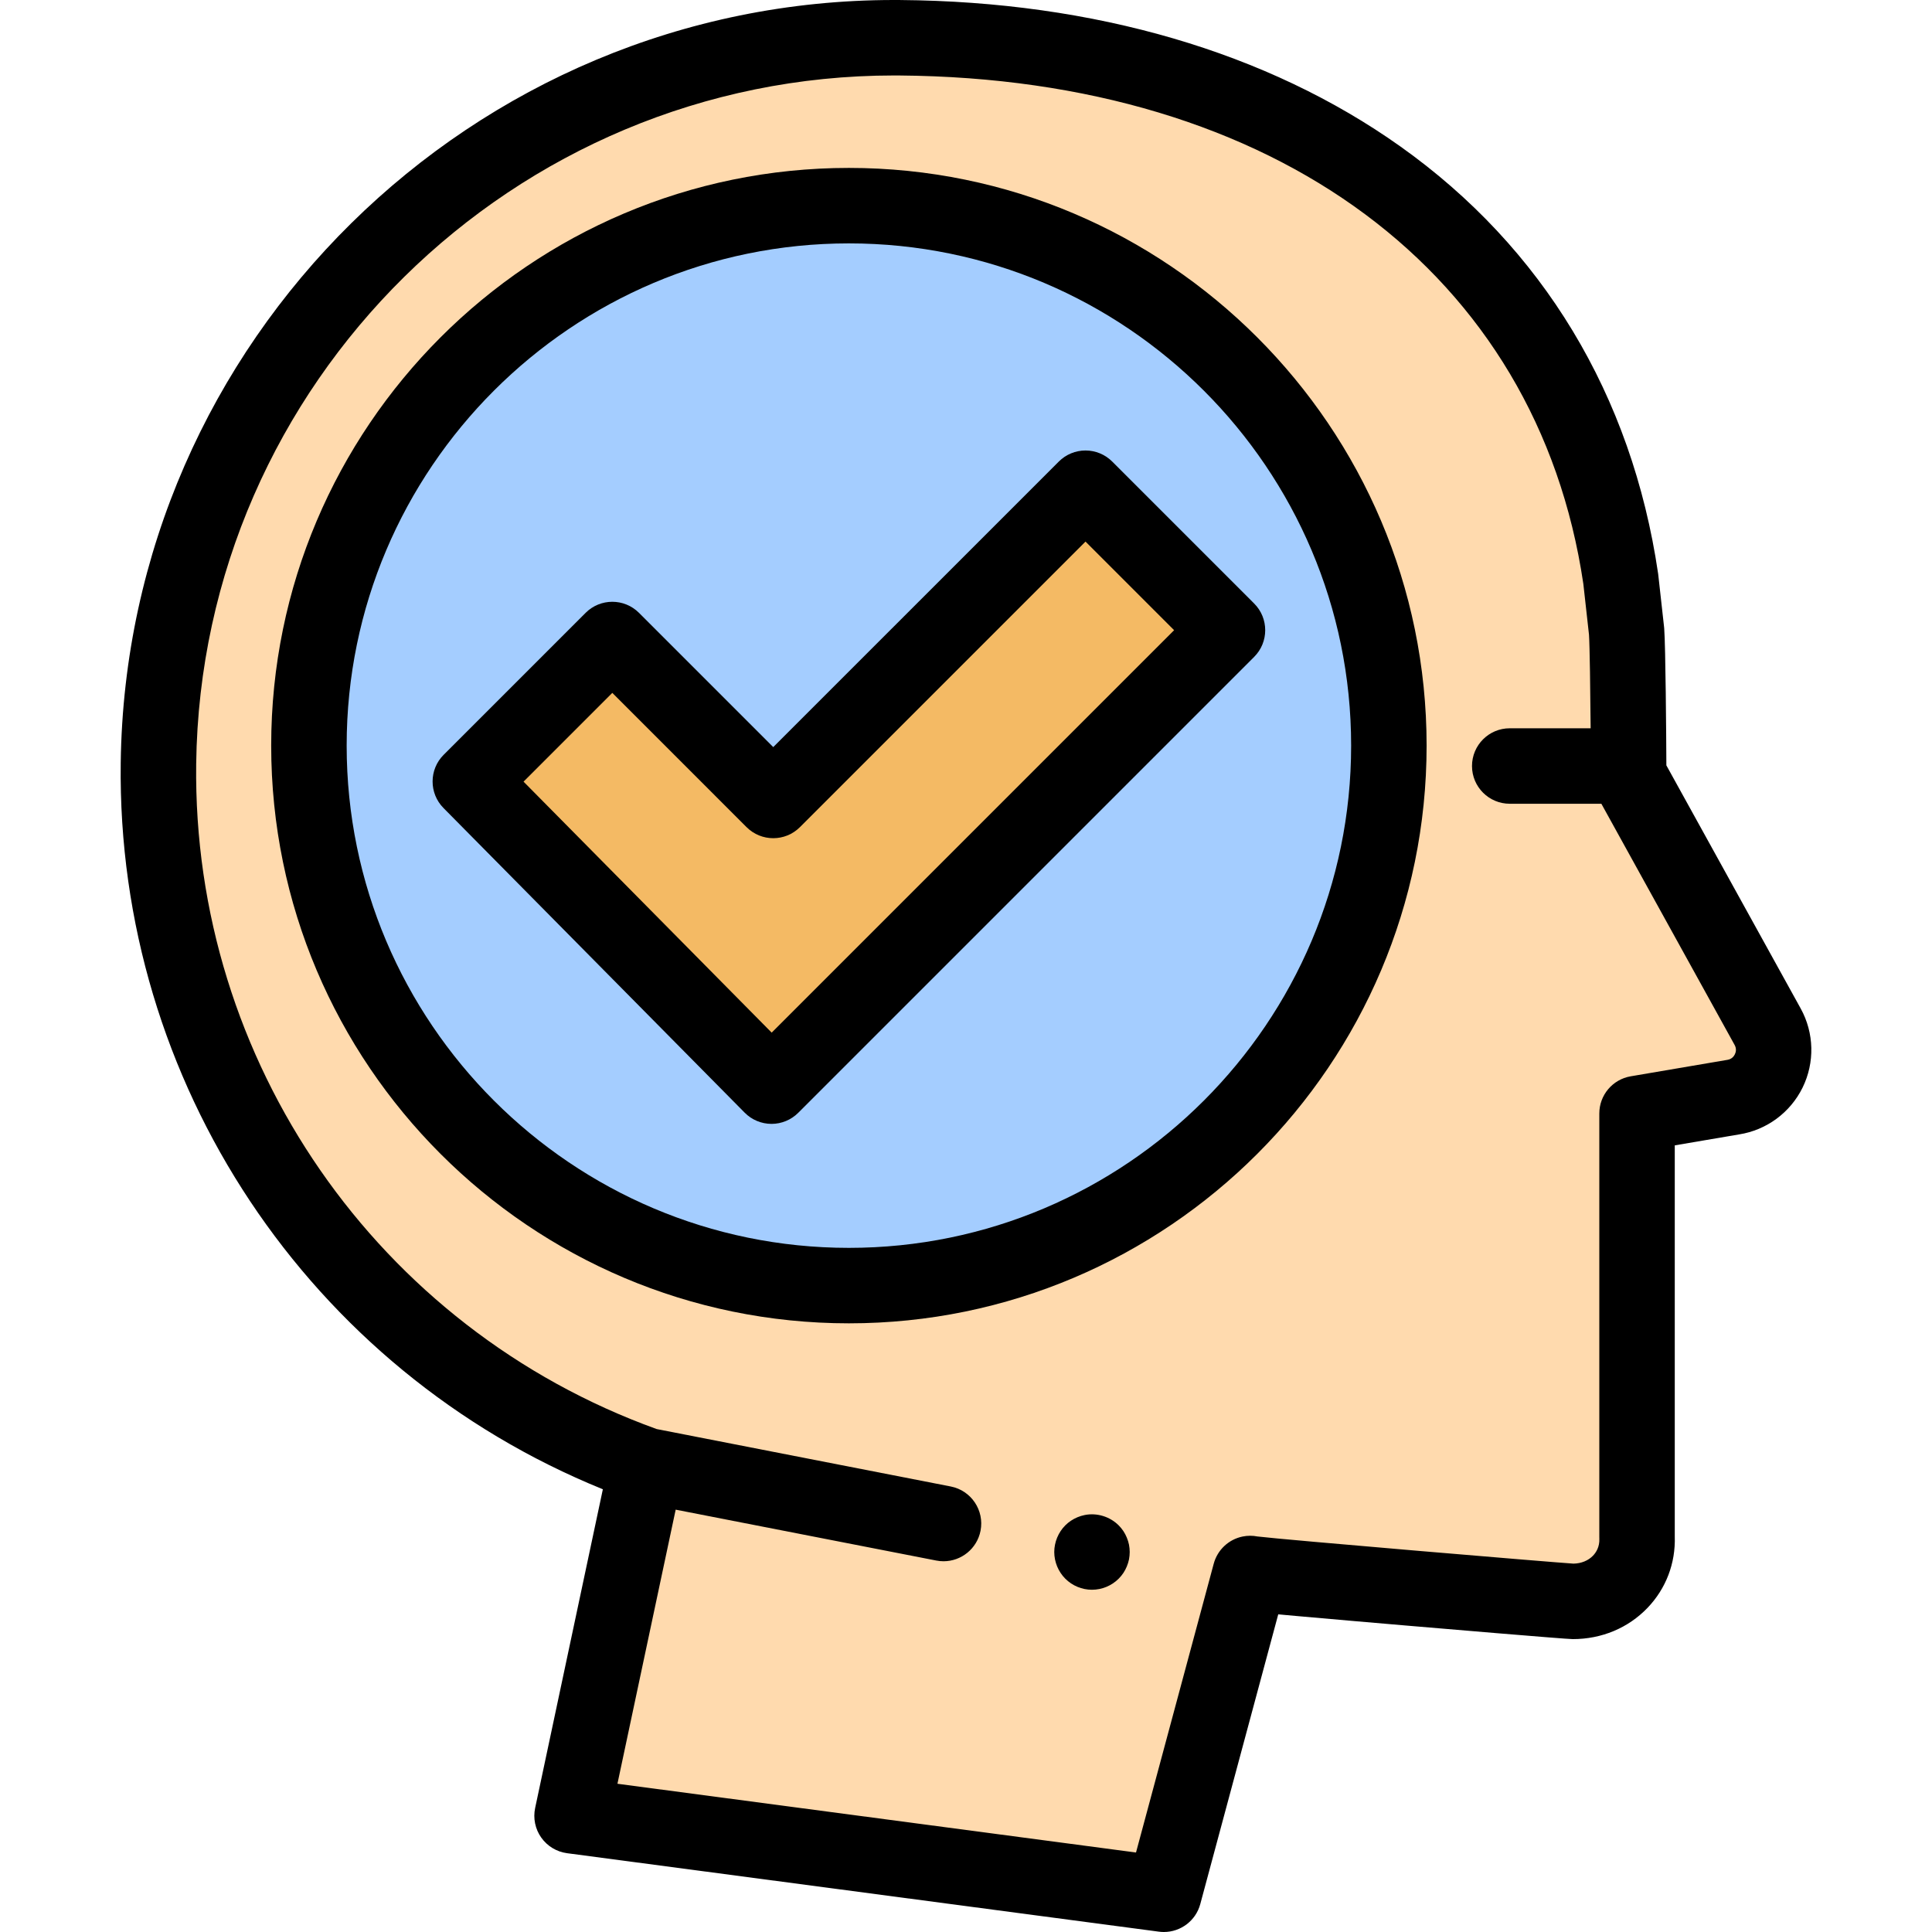
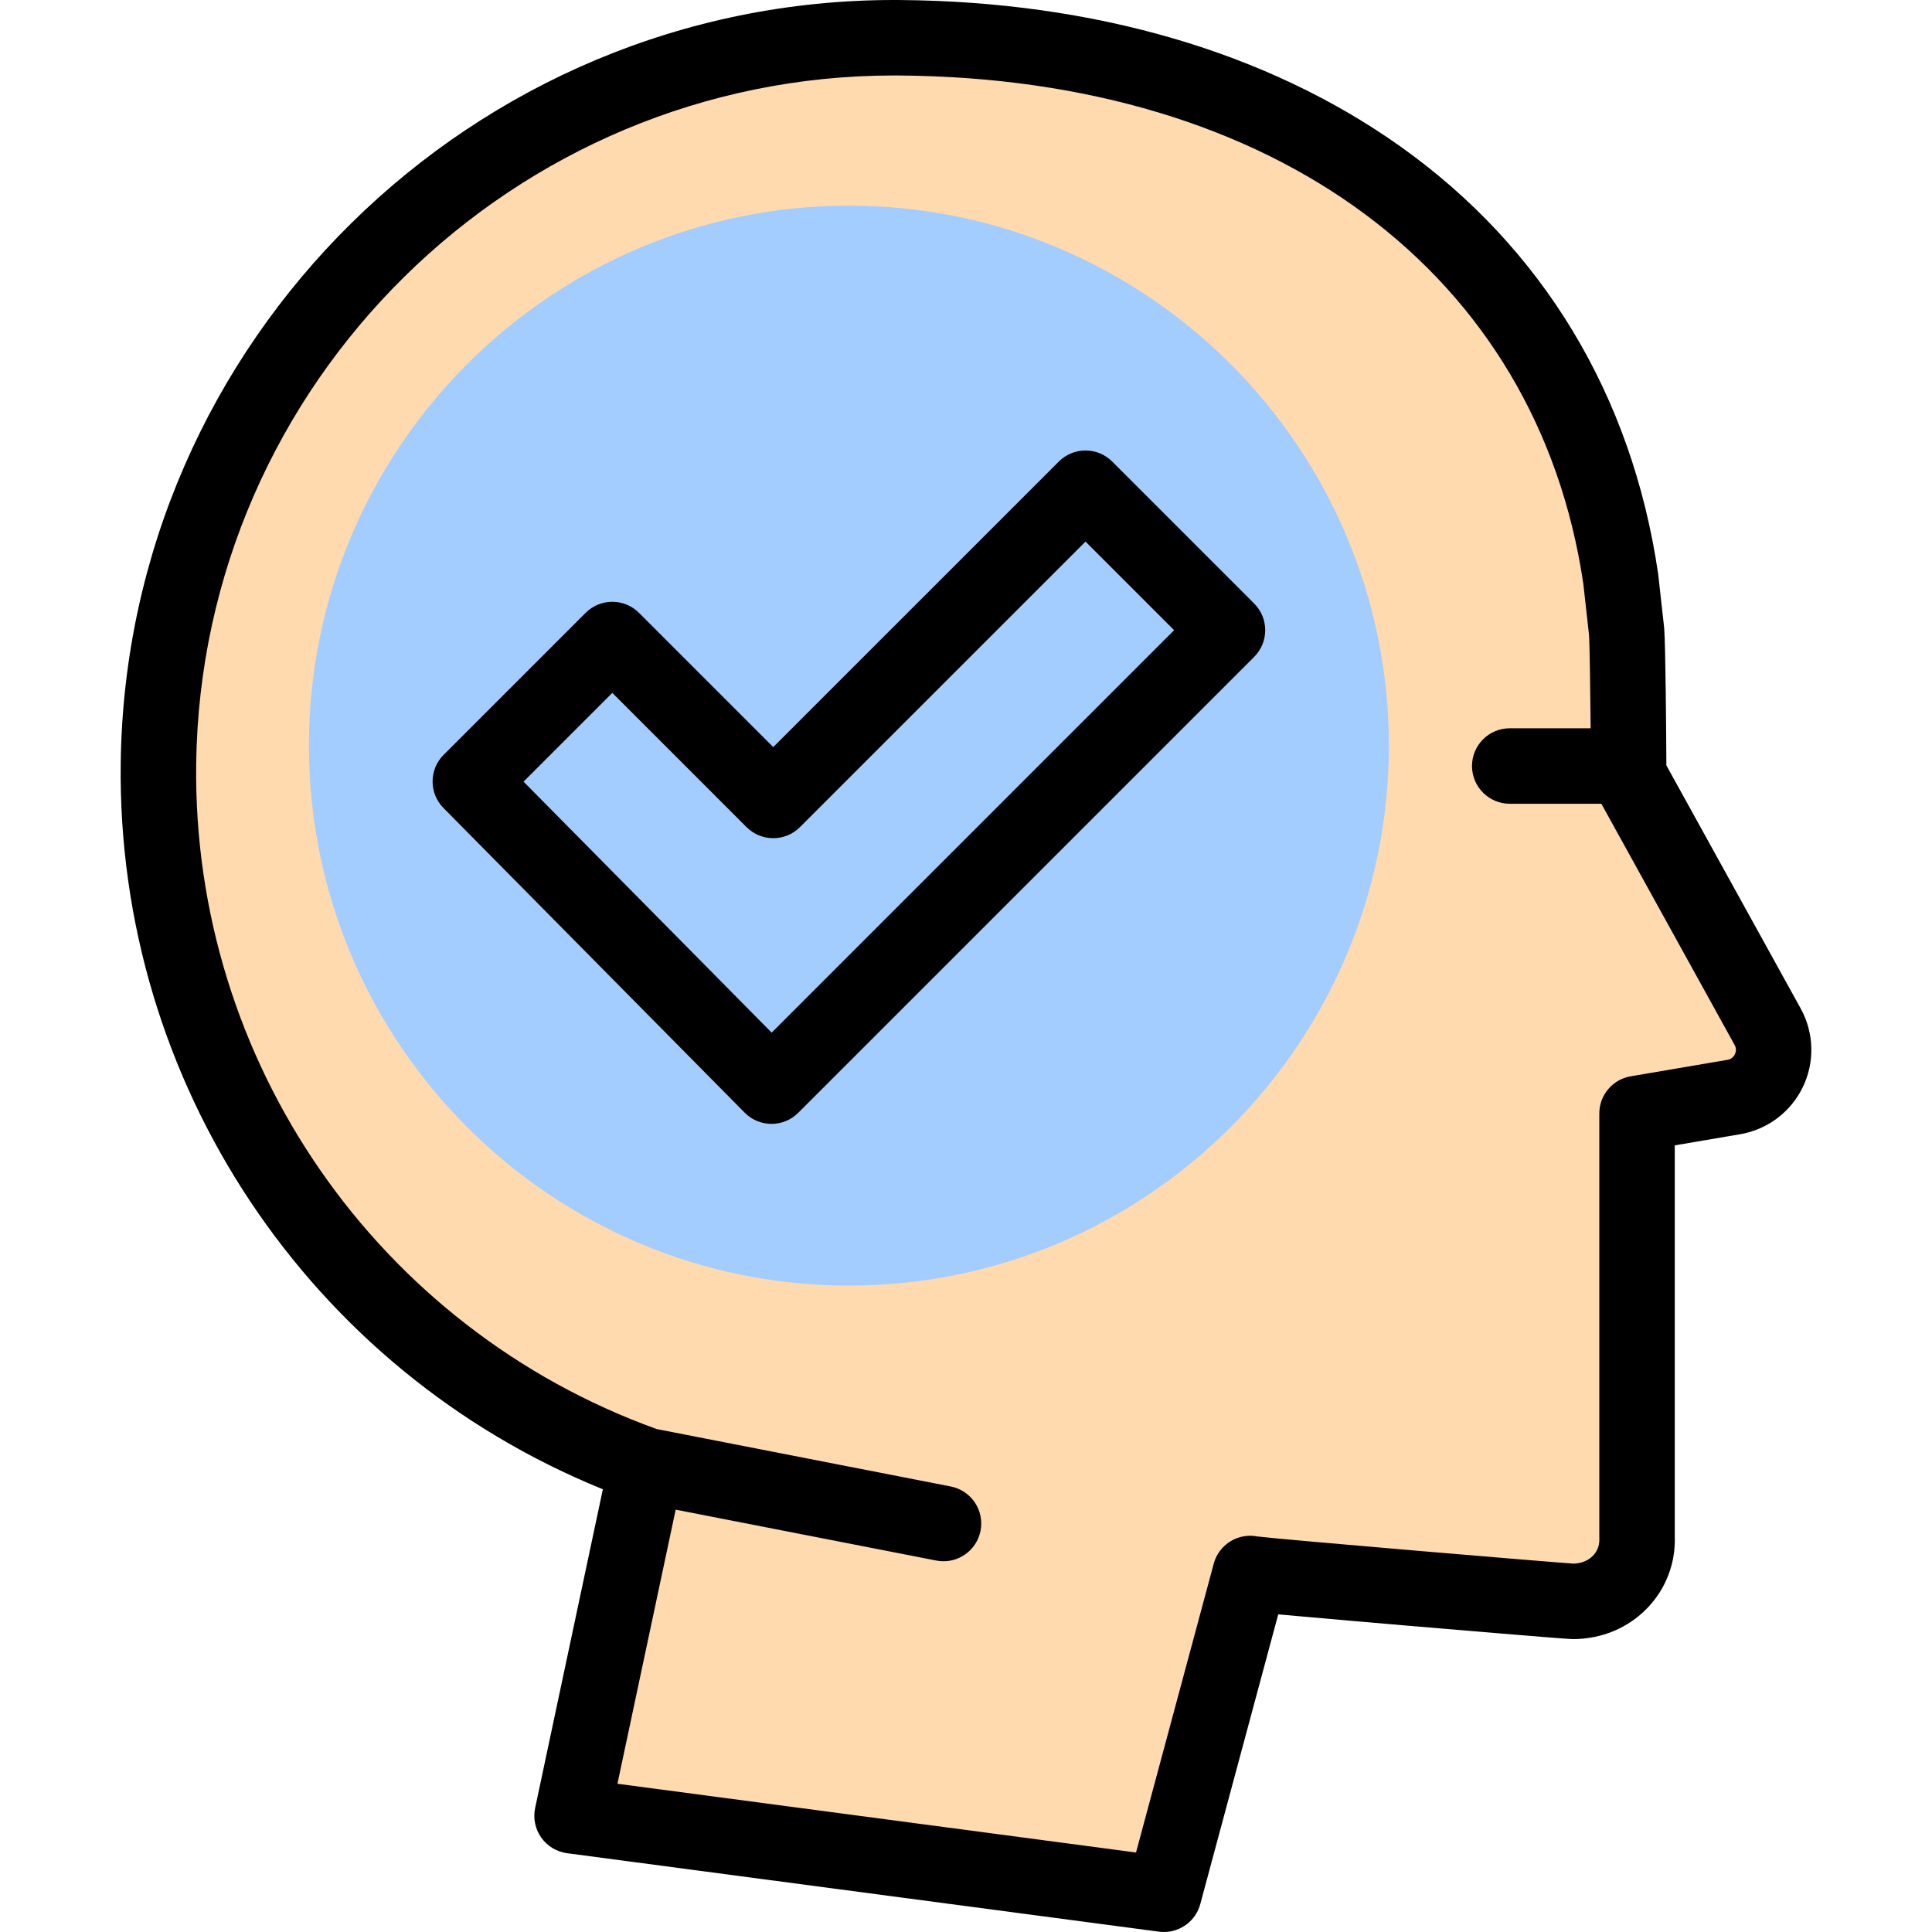
<svg xmlns="http://www.w3.org/2000/svg" version="1.1" id="Capa_1" x="0px" y="0px" viewBox="0 0 512.001 512.001" style="enable-background:new 0 0 512.001 512.001;" xml:space="preserve">
  <path style="fill:#FFDAAE;" d="M459.26,290.764c8.724-1.333,13.454-10.947,9.186-18.672l-36.842-66.688  c0-0.186,0.007-0.37,0.007-0.557c0-4.951-0.188-32.69-0.551-37.548l-1.542-13.866C415.764,59.886,335.622,10.762,238.432,10.006  C131.657,9.175,43.349,95.54,41.99,202.31c-1.091,85.721,53.194,158.906,129.334,186.069l-19.723,92.831L308.432,502l22.876-85.006  c0.296,0.373,83.879,7.389,85.488,7.389c10.023,0,17.43-7.718,17.039-17.038V295.091L459.26,290.764z" />
-   <path d="M289.386,421.3c-0.65,0-1.311-0.06-1.95-0.19c-0.64-0.13-1.27-0.32-1.87-0.57c-0.609-0.25-1.189-0.56-1.729-0.92  c-0.55-0.37-1.061-0.789-1.521-1.25c-0.46-0.46-0.88-0.97-1.24-1.52c-0.359-0.54-0.67-1.12-0.92-1.72  c-0.25-0.61-0.439-1.24-0.569-1.87c-0.13-0.65-0.2-1.31-0.2-1.96s0.07-1.31,0.2-1.95s0.319-1.27,0.569-1.87  c0.25-0.61,0.561-1.19,0.92-1.73c0.36-0.55,0.78-1.06,1.24-1.52s0.971-0.88,1.521-1.24c0.54-0.36,1.12-0.67,1.729-0.92  c0.601-0.25,1.23-0.44,1.87-0.57c3.25-0.66,6.7,0.41,9.021,2.73c0.46,0.46,0.88,0.97,1.25,1.52c0.359,0.54,0.659,1.12,0.909,1.73  c0.25,0.6,0.45,1.23,0.58,1.87c0.12,0.64,0.19,1.3,0.19,1.95s-0.07,1.31-0.19,1.96c-0.13,0.63-0.33,1.26-0.58,1.87  c-0.25,0.6-0.55,1.18-0.909,1.72c-0.37,0.55-0.79,1.06-1.25,1.52C294.596,420.24,292.016,421.3,289.386,421.3z" />
  <path d="M477.199,267.257l-35.593-64.428c-0.032-7.822-0.21-31.408-0.572-36.273c-0.01-0.121-0.021-0.241-0.034-0.362l-1.542-13.866  c-0.013-0.117-0.027-0.233-0.045-0.349c-6.946-47.246-30.585-86.393-68.36-113.21C335.897,13.811,290.065,0.407,238.51,0.006  C237.968,0.002,237.438,0,236.896,0C125.185,0,33.415,90.369,31.992,202.182C30.914,286.833,81.921,363.1,159.764,394.673  l-17.944,84.458c-0.579,2.726,0.005,5.57,1.612,7.846s4.092,3.779,6.855,4.145l156.83,20.791c0.444,0.059,0.886,0.088,1.322,0.088  c4.462,0,8.461-2.989,9.648-7.402l20.662-76.78c1.488,0.138,3.138,0.288,4.919,0.447c9.233,0.83,20.89,1.832,29.041,2.527  c7.038,0.6,42.238,3.59,44.086,3.59c7.657,0,14.692-2.939,19.809-8.274c4.905-5.115,7.467-11.837,7.229-18.95V303.533l17.036-2.899  c7.285-1.146,13.57-5.773,16.828-12.394C480.969,281.588,480.784,273.745,477.199,267.257z M459.752,279.41  c-0.282,0.573-0.858,1.293-2.003,1.468c-0.056,0.008-0.111,0.018-0.167,0.027l-25.426,4.327c-4.807,0.818-8.322,4.983-8.322,9.858  v112.253c0,0.14,0.003,0.28,0.009,0.42c0.092,2.183-0.859,3.653-1.674,4.503c-1.268,1.321-3.098,2.068-5.17,2.114  c-5.696-0.356-77.168-6.371-83.763-7.199c-1.286-0.253-2.626-0.254-3.953,0.02c-3.698,0.765-6.65,3.547-7.632,7.194l-20.598,76.539  l-137.425-18.219l15.433-72.638l69.061,13.485c0.648,0.127,1.291,0.188,1.927,0.188c4.688,0,8.872-3.313,9.804-8.085  c1.059-5.42-2.478-10.673-7.898-11.731l-77.929-15.217c-74.025-26.724-123.04-97.471-122.036-176.281  C53.274,101.537,136.08,20,236.898,20c0.482,0,0.974,0.002,1.456,0.005C337.98,20.781,407.413,72.391,419.6,154.717l1.5,13.485  c0.199,3.036,0.355,15.118,0.44,24.801h-21.444c-5.522,0-10,4.477-10,10s4.478,10,10,10h24.282l35.315,63.925  C460.253,277.941,460.034,278.837,459.752,279.41z" />
  <path style="fill:#A4CDFF;" d="M224.969,340.697c-78.905,0-143.099-64.194-143.099-143.099S146.064,54.5,224.969,54.5  s143.099,64.194,143.099,143.099S303.874,340.697,224.969,340.697z" />
-   <path d="M224.968,350.697c-84.419,0-153.099-68.68-153.099-153.099s68.68-153.099,153.099-153.099s153.099,68.68,153.099,153.099  C378.067,282.018,309.387,350.697,224.968,350.697z M224.968,64.5c-73.391,0-133.099,59.708-133.099,133.099  s59.708,133.099,133.099,133.099s133.099-59.708,133.099-133.099C358.067,124.208,298.359,64.5,224.968,64.5z" />
-   <polygon style="fill:#F4BA64;" points="287.669,129.381 204.92,212.131 162.268,169.479 124.642,207.104 204.461,287.841   325.295,167.007 " />
  <path d="M204.462,297.841c-0.01,0-0.019,0-0.028,0c-2.662-0.008-5.212-1.076-7.083-2.969l-79.819-80.737  c-3.867-3.912-3.85-10.212,0.04-14.102l37.626-37.626c3.907-3.905,10.237-3.904,14.143,0.001l35.58,35.581l75.679-75.678  c1.876-1.875,4.419-2.929,7.071-2.929s5.196,1.054,7.071,2.929l37.625,37.626c3.905,3.905,3.905,10.237,0,14.142L211.533,294.912  C209.657,296.788,207.113,297.841,204.462,297.841z M138.744,207.145l65.758,66.514l106.651-106.651l-23.483-23.484l-75.679,75.678  c-3.906,3.905-10.236,3.905-14.143-0.001l-35.58-35.581L138.744,207.145z" />
  <g>
</g>
  <g>
</g>
  <g>
</g>
  <g>
</g>
  <g>
</g>
  <g>
</g>
  <g>
</g>
  <g>
</g>
  <g>
</g>
  <g>
</g>
  <g>
</g>
  <g>
</g>
  <g>
</g>
  <g>
</g>
  <g>
</g>
</svg>